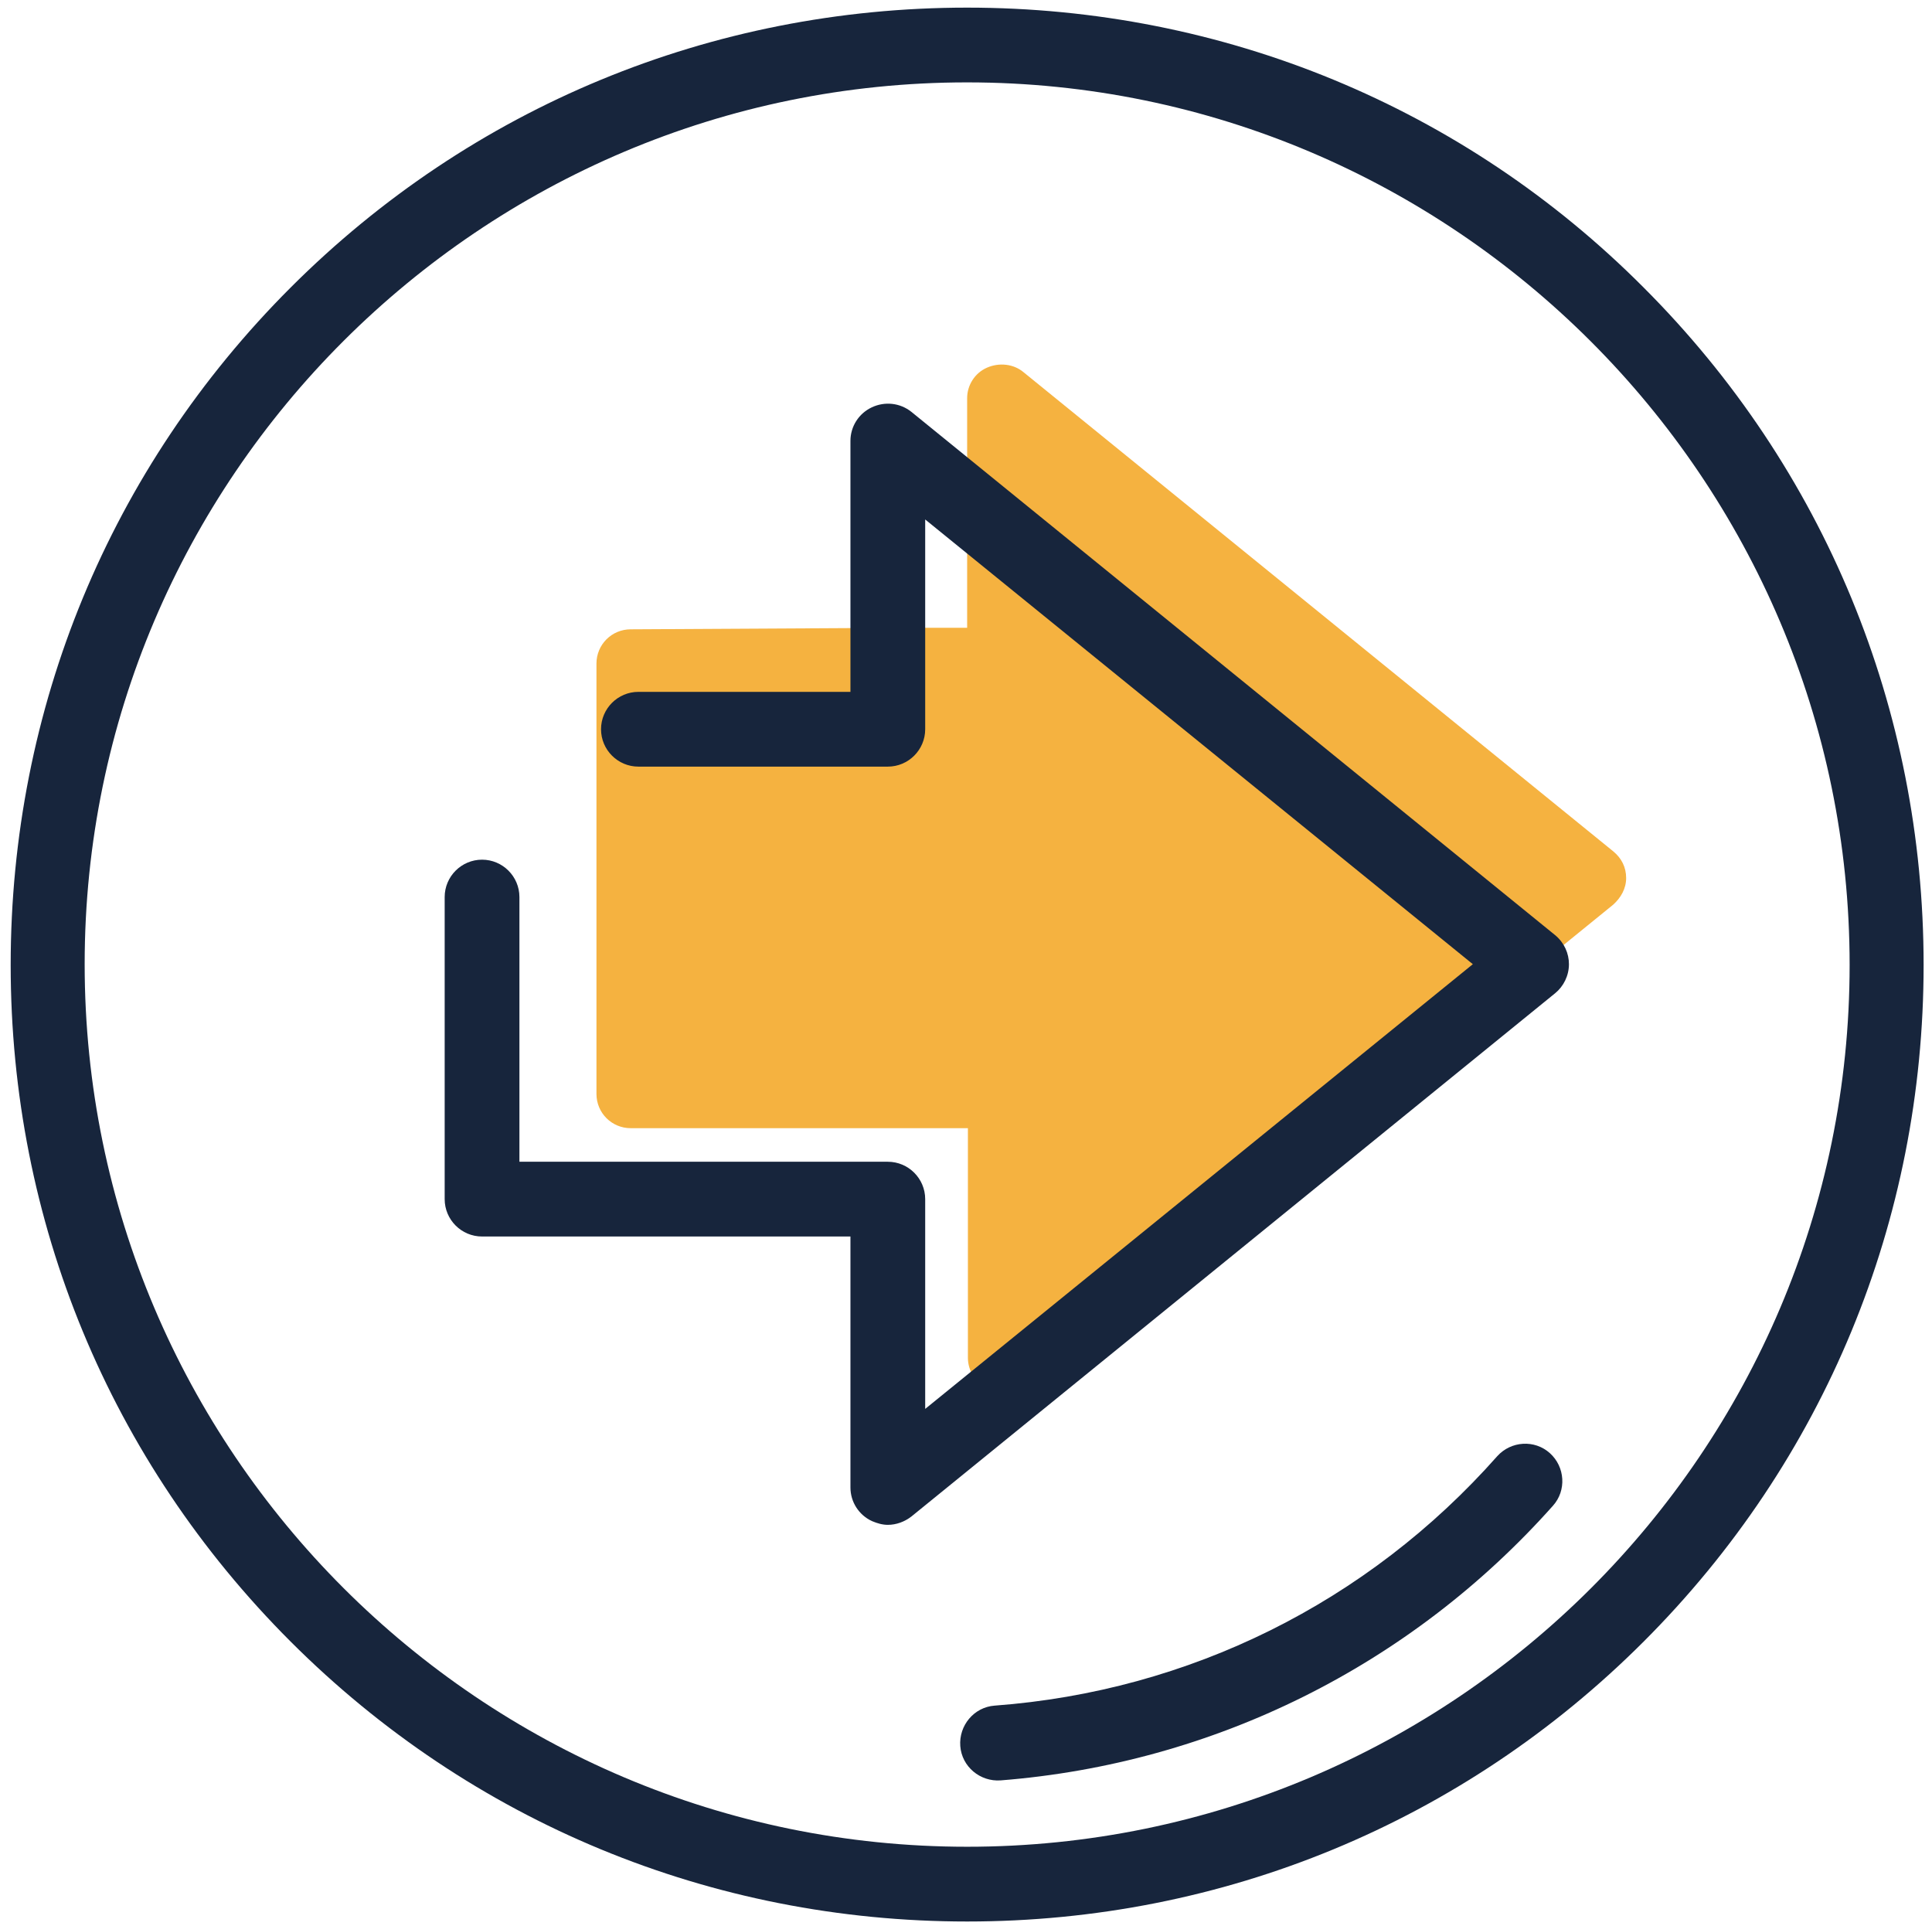
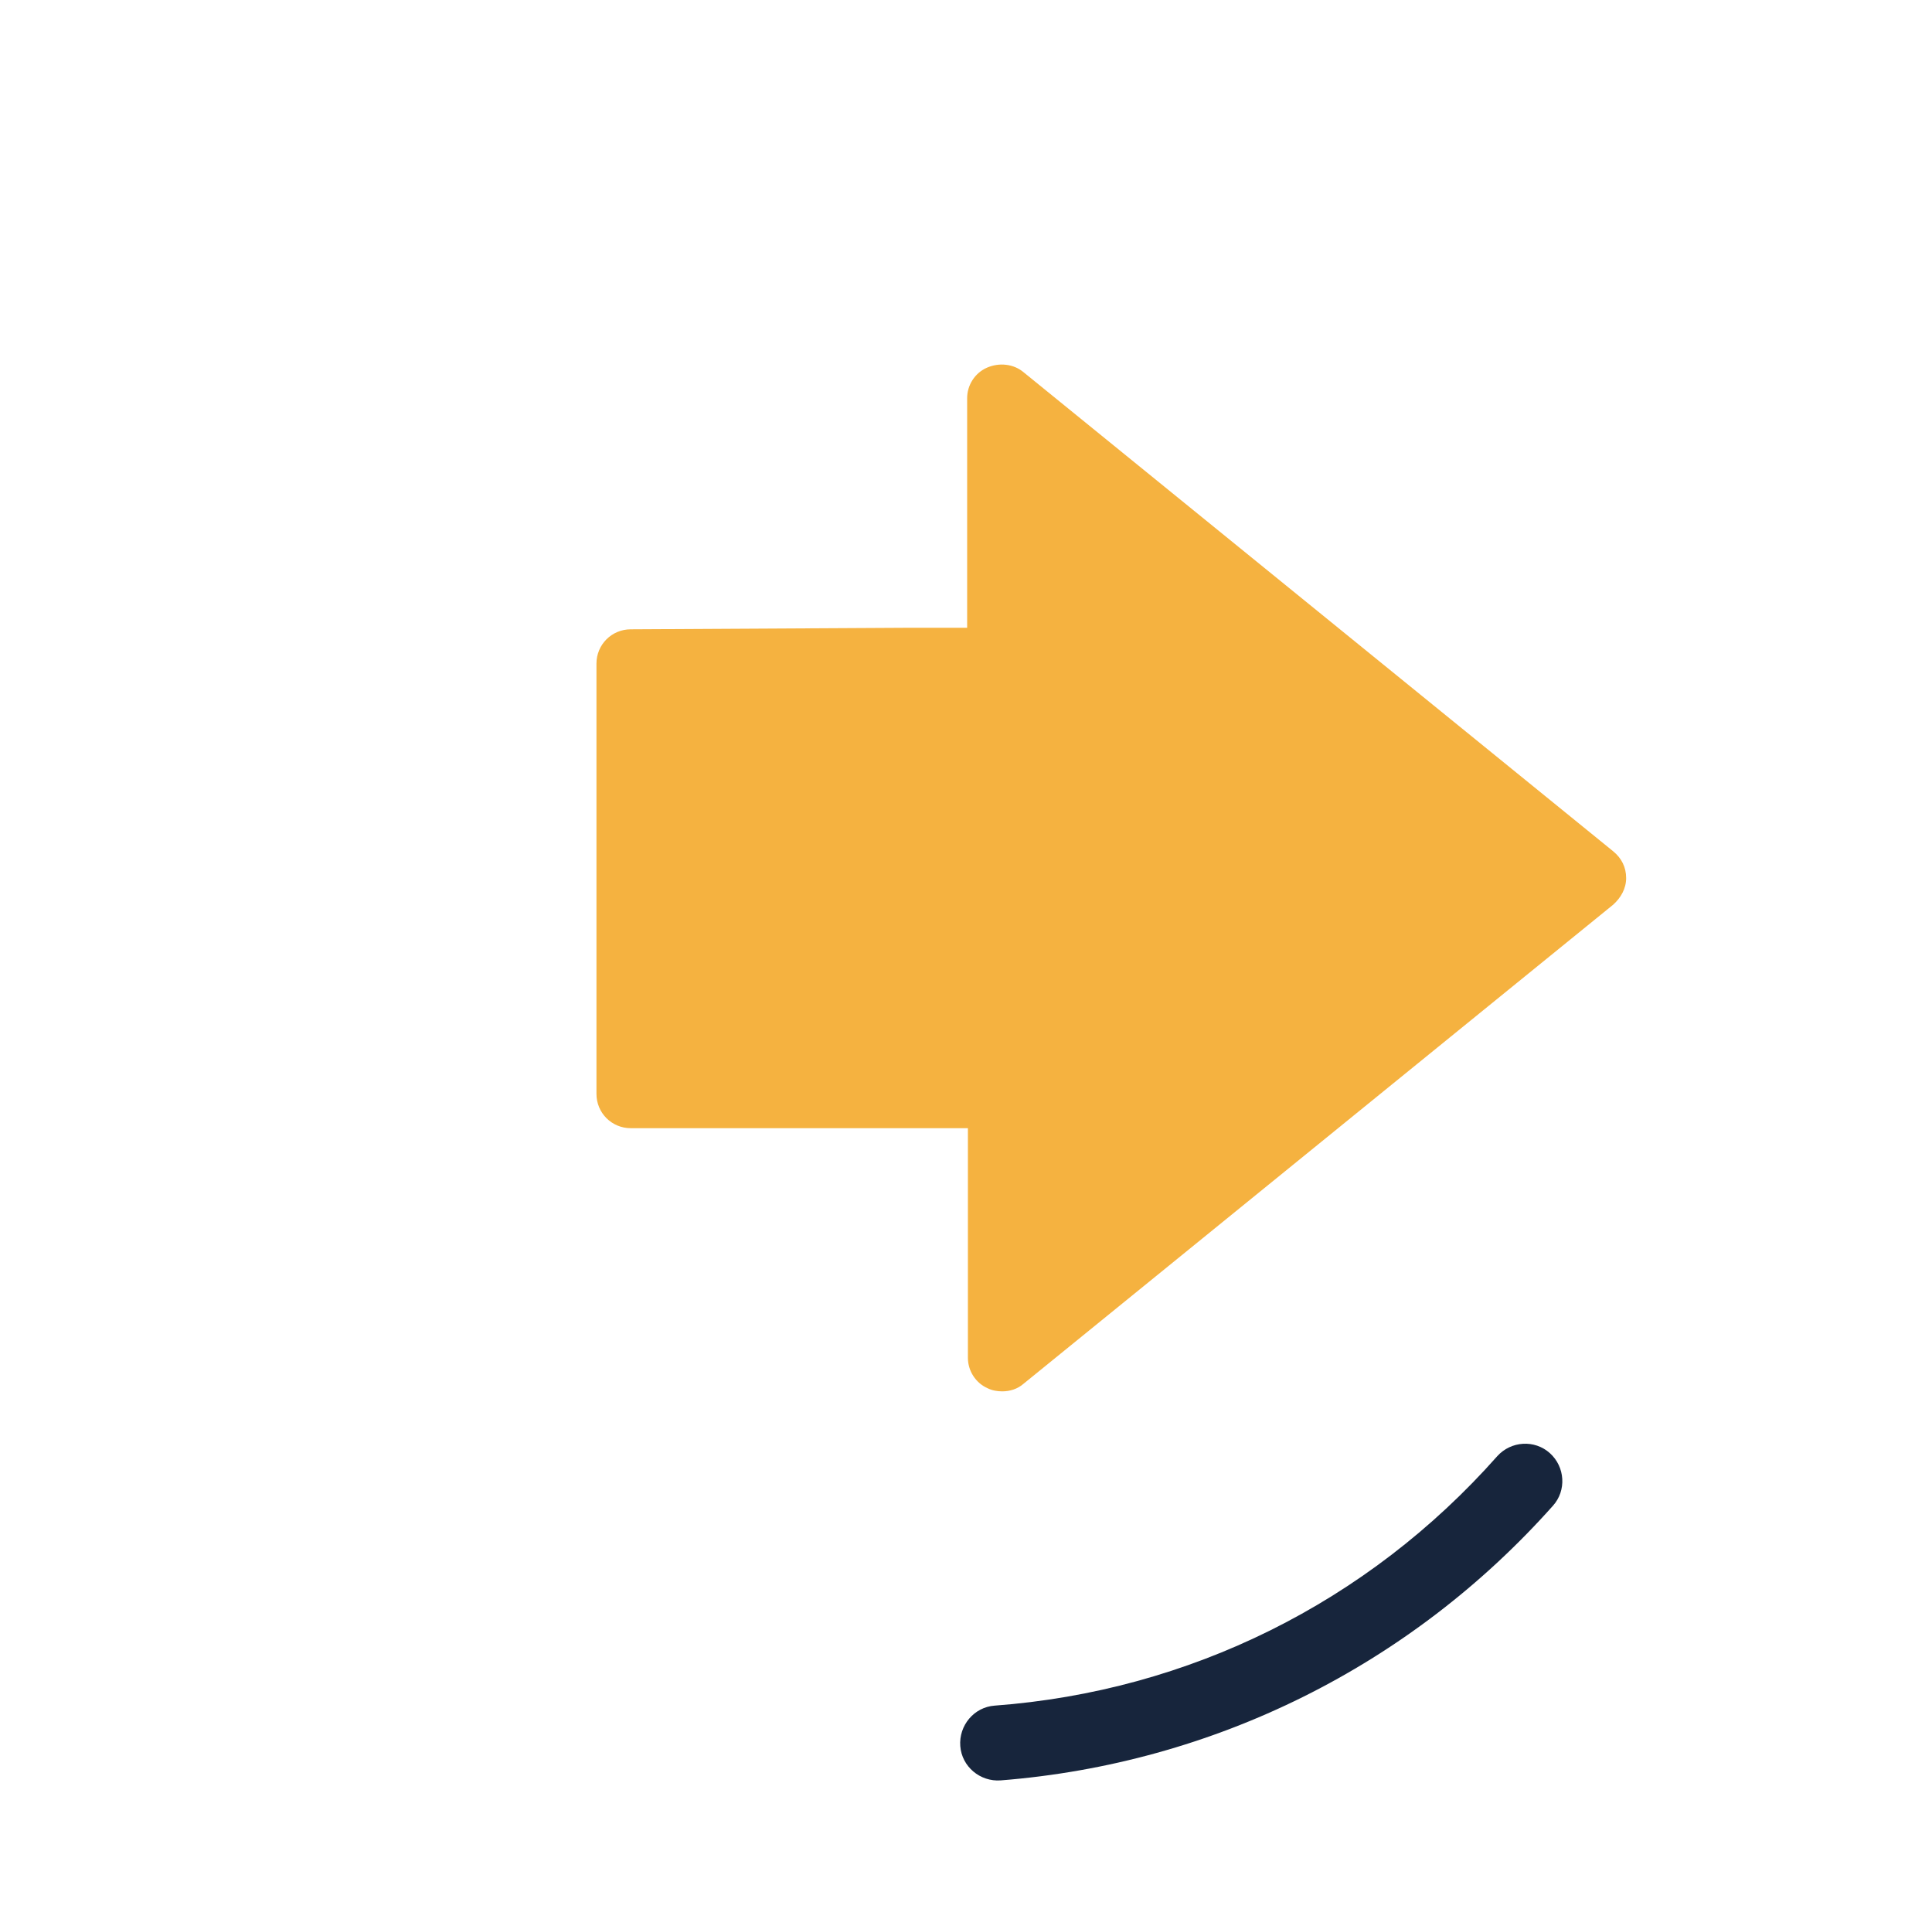
<svg xmlns="http://www.w3.org/2000/svg" version="1.1" id="Modo_de_isolamento" x="0px" y="0px" viewBox="0 0 253.3 252.5" style="enable-background:new 0 0 253.3 252.5;" xml:space="preserve">
  <style type="text/css">
	.st0{fill:#F5B240;}
	.st1{fill:#17253C;}
</style>
  <path class="st0" d="M82.7,82.5c-2.5,0-4.5,2-4.5,4.5v20.2v24v12.2c0,2.5,2,4.5,4.5,4.5h44.2V178c0,1.7,1,3.3,2.6,4  c0.6,0.3,1.3,0.4,1.9,0.4c1,0,2-0.3,2.8-1l77.3-62.8c1-0.9,1.7-2.1,1.7-3.5c0-1.4-0.6-2.6-1.7-3.5l-77.3-62.8  c-1.3-1.1-3.2-1.3-4.8-0.6c-1.6,0.7-2.6,2.3-2.6,4v30.1h-8" />
  <g>
    <g>
-       <path class="st1" d="M215.5,37.7C191.9,14,160.3,1,126.8,1s-65,13-88.7,36.7C14.4,61.4,1.4,92.9,1.4,126.5s13,65,36.7,88.7    c23.7,23.7,55.2,36.7,88.7,36.7s65-13,88.7-36.7c23.7-23.7,36.7-55.2,36.7-88.7S239.2,61.4,215.5,37.7z M126.8,242.1    c-63.8,0-115.7-51.9-115.7-115.7S63.1,10.8,126.8,10.8s115.7,51.9,115.7,115.7S190.6,242.1,126.8,242.1z" />
-     </g>
+       </g>
  </g>
  <g>
    <g>
-       <path class="st1" d="M203.9,122.6L119.5,54c-1.5-1.2-3.5-1.4-5.2-0.6c-1.7,0.8-2.8,2.5-2.8,4.4v32.9H83.7c-2.7,0-4.9,2.2-4.9,4.9    c0,2.7,2.2,4.9,4.9,4.9h32.7c2.7,0,4.9-2.2,4.9-4.9V68.1l71.8,58.3l-71.8,58.3v-27.5c0-2.7-2.2-4.9-4.9-4.9H68.1v-34.7    c0-2.7-2.2-4.9-4.9-4.9c-2.7,0-4.9,2.2-4.9,4.9v39.6c0,2.7,2.2,4.9,4.9,4.9h48.3v32.9c0,1.9,1.1,3.6,2.8,4.4    c0.7,0.3,1.4,0.5,2.1,0.5c1.1,0,2.2-0.4,3.1-1.1l84.4-68.6c1.1-0.9,1.8-2.3,1.8-3.8C205.7,125,205.1,123.6,203.9,122.6z" />
-     </g>
+       </g>
  </g>
  <g>
    <g>
      <path class="st1" d="M203.6,197.4c1.8-2,1.6-5.1-0.4-6.9c-2-1.8-5.1-1.6-6.9,0.4c-17,19.2-40.4,30.8-65.9,32.7    c-2.7,0.2-4.7,2.6-4.5,5.3c0.2,2.7,2.6,4.7,5.3,4.5C159.1,231.2,184.9,218.4,203.6,197.4z" />
    </g>
  </g>
</svg>